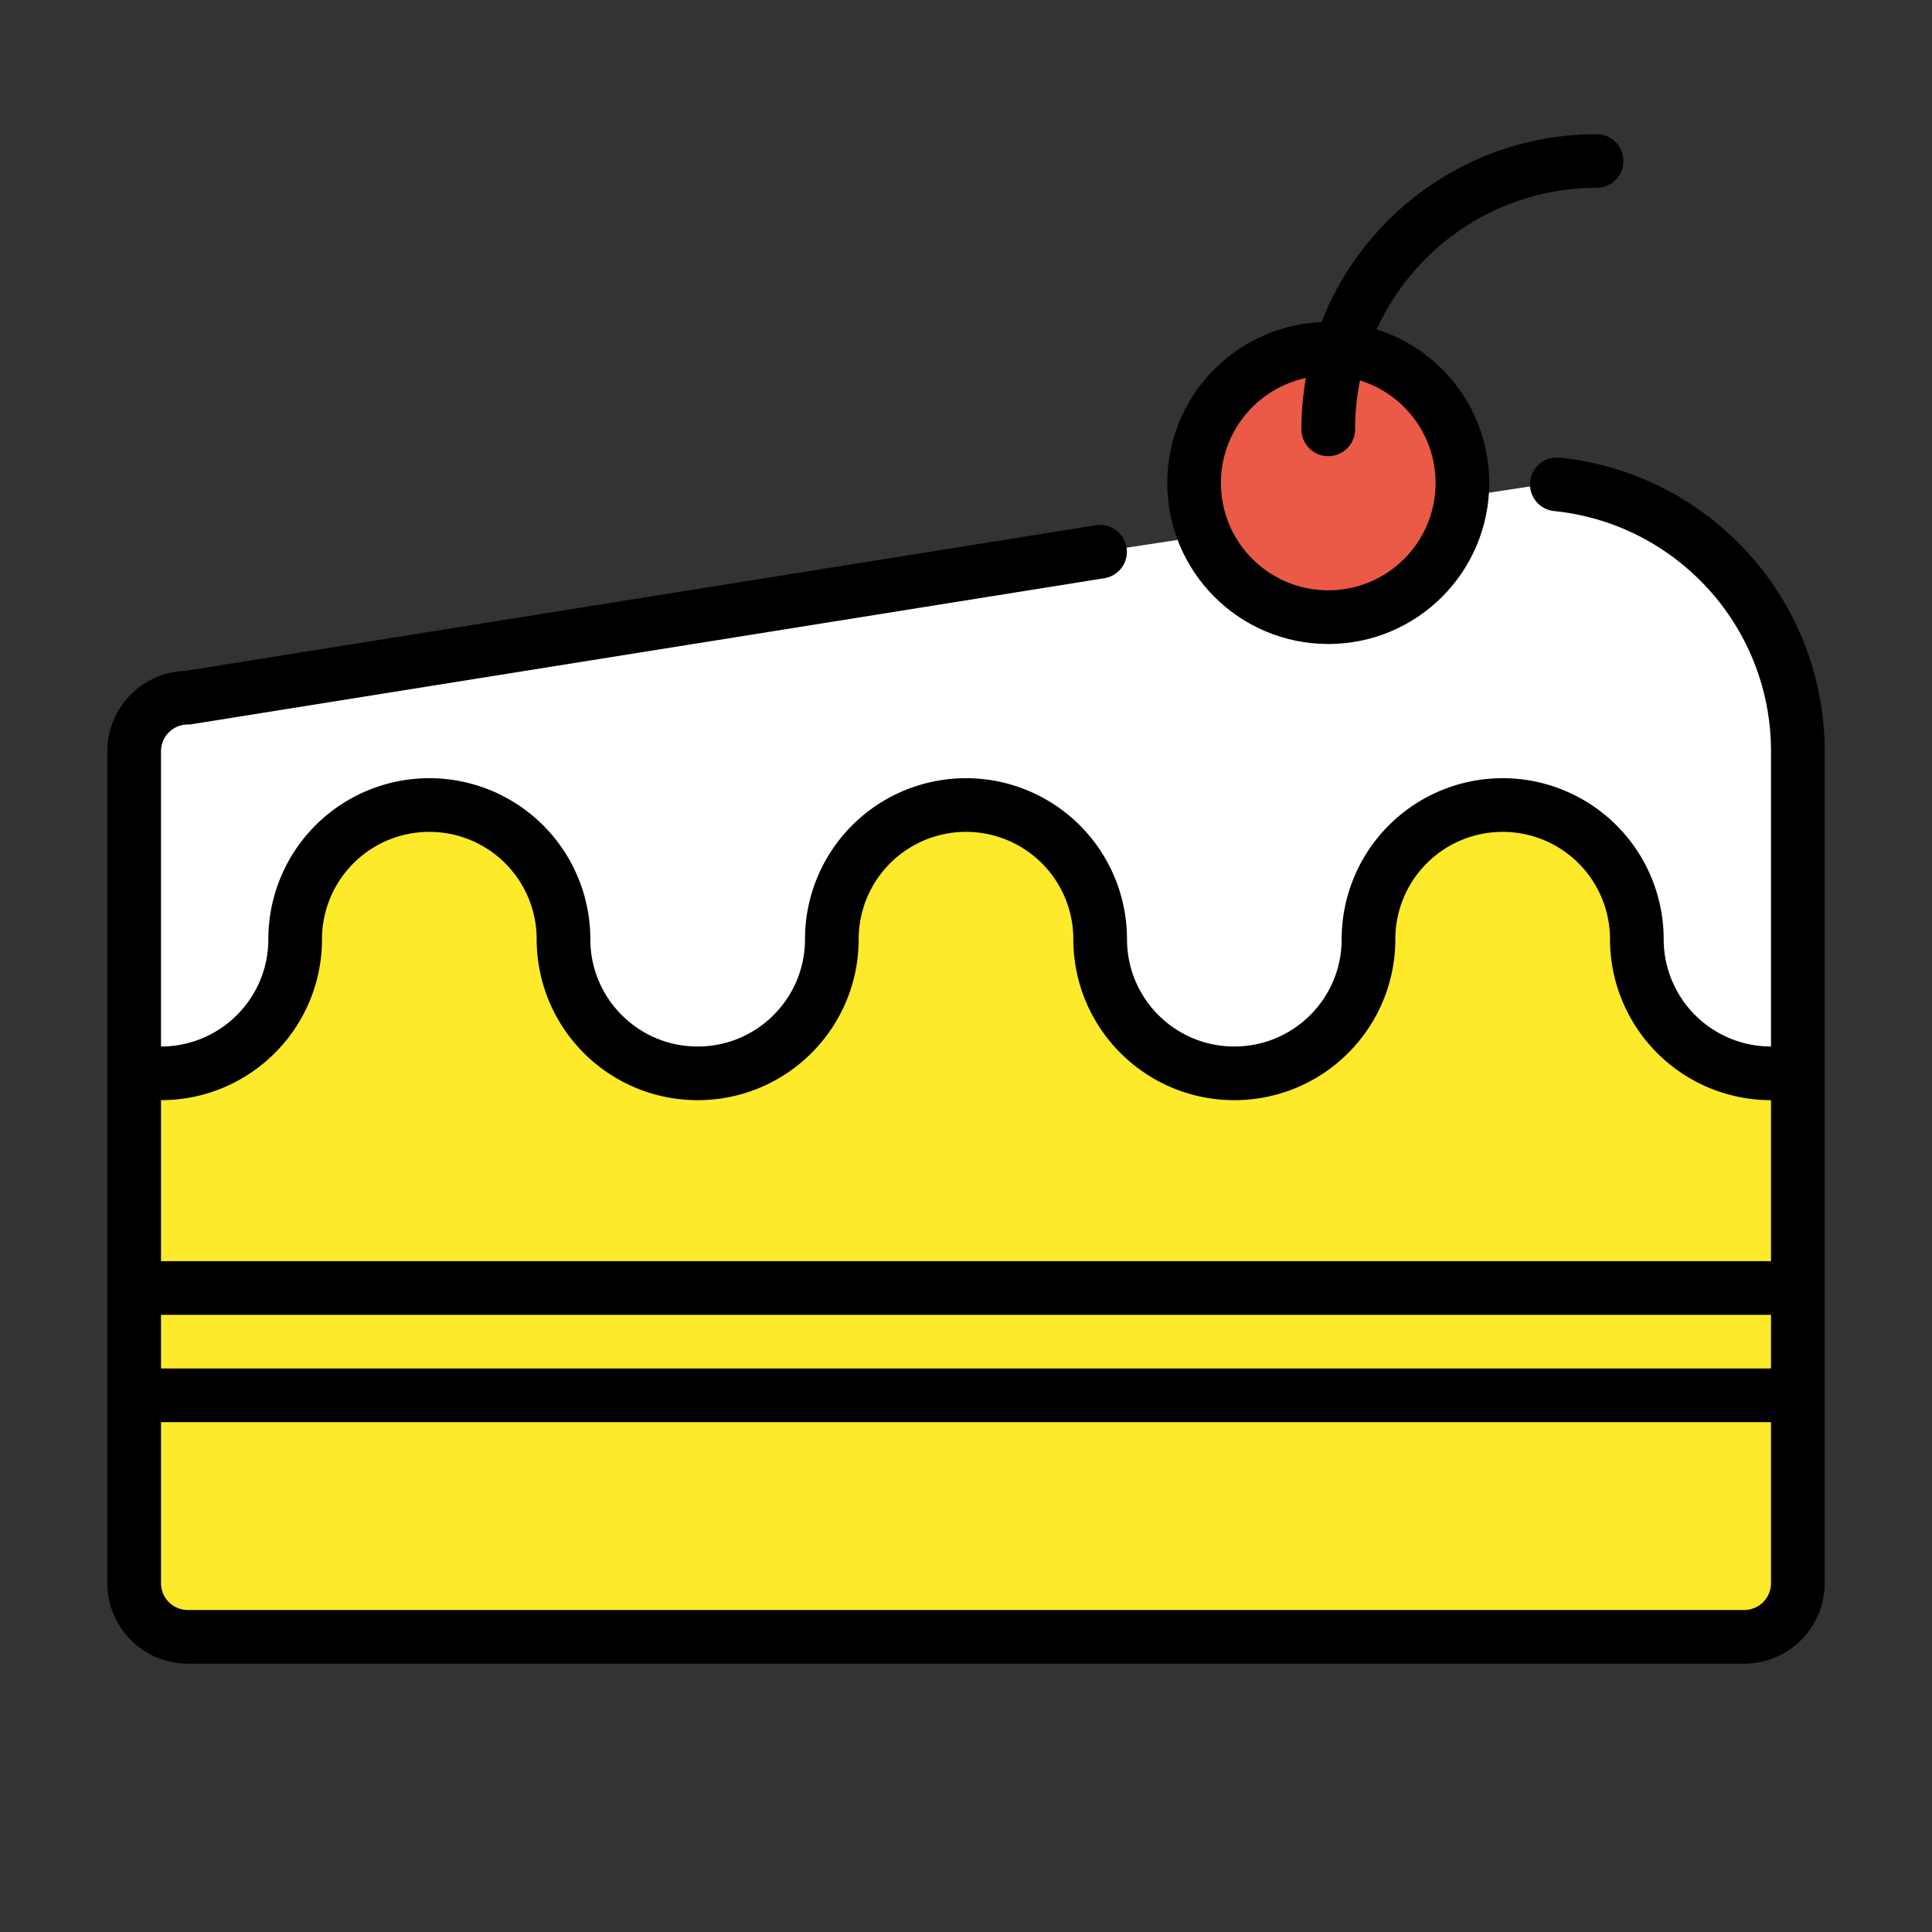
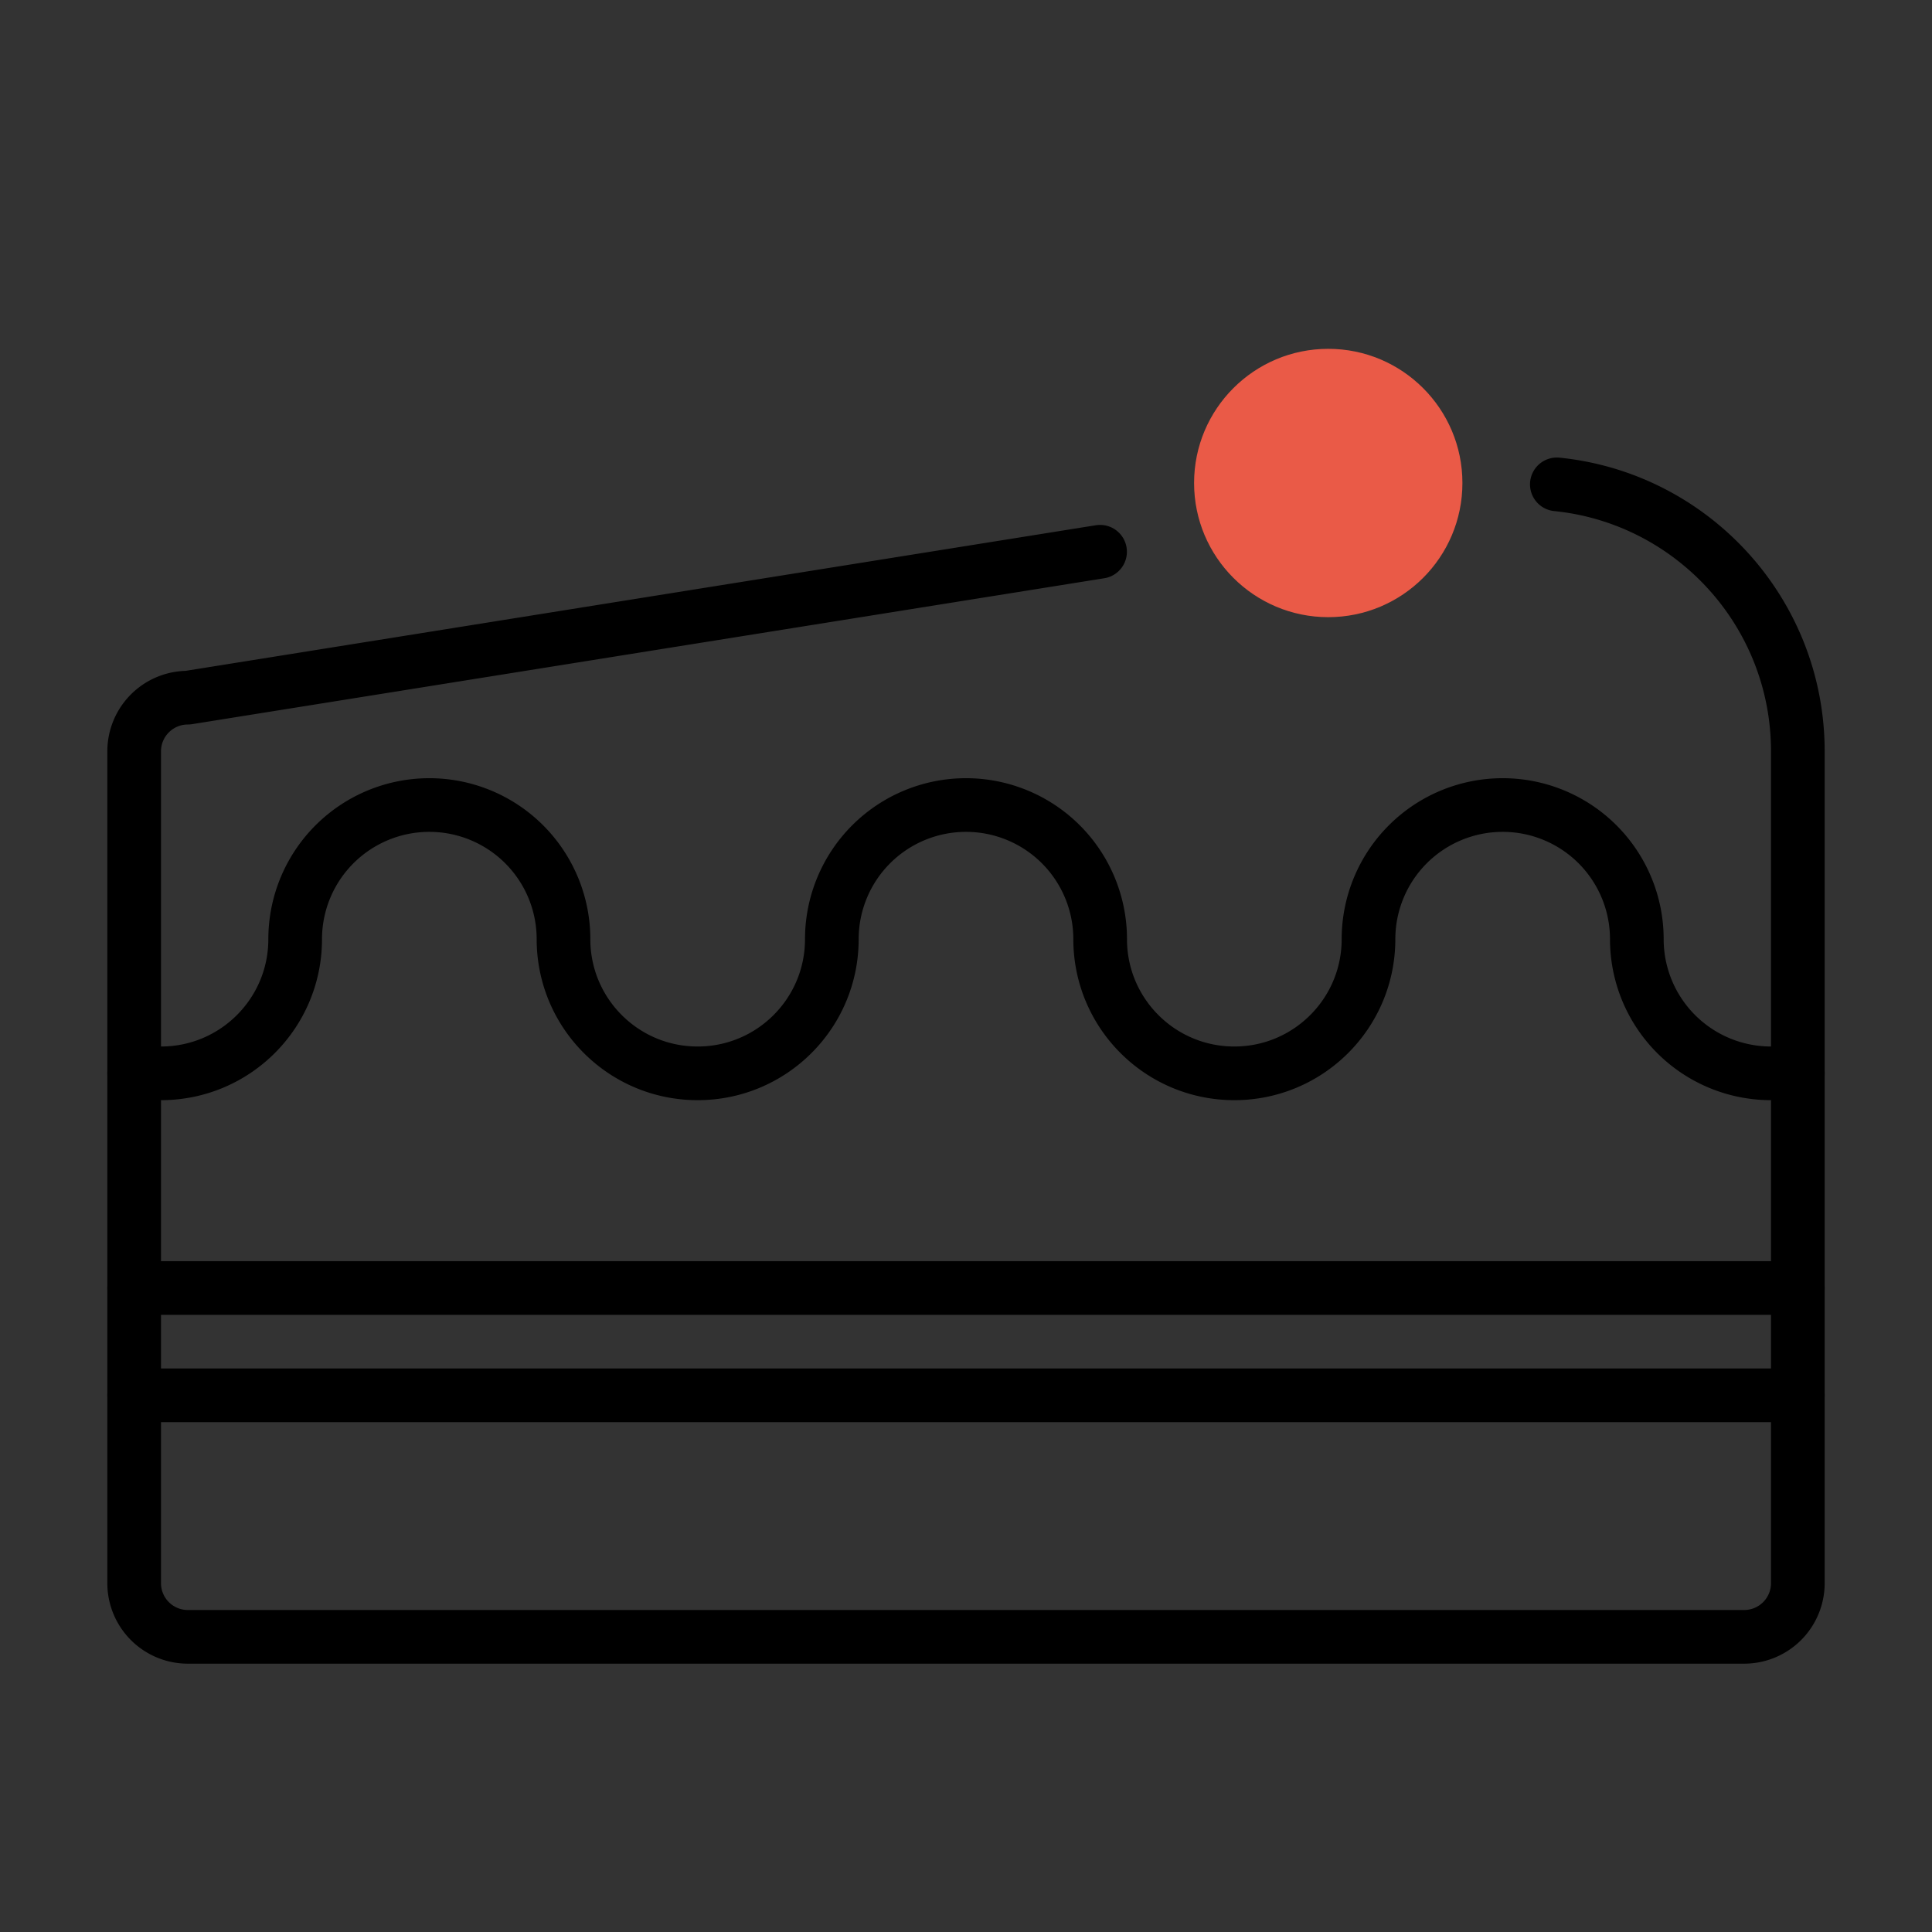
<svg xmlns="http://www.w3.org/2000/svg" width="800" height="800" viewBox="0 0 72 72">
  <rect x="0" y="0" width="72" height="72" fill="#333333" stroke="none" />
-   <path fill="#fff" d="m57.537 18.051l-16.54 2.51l-2.075.432L7 26a2 2 0 0 0-2 2v12h1c2.762 0 5-2.238 5-4.999a5 5 0 1 1 10 0C21 37.763 23.238 40 26 40s5-2.238 5-4.999a5 5 0 1 1 10 0C41 37.763 43.238 40 46 40s5-2.238 5-4.999a5 5 0 1 1 10 0A4.999 4.999 0 0 0 66 40h1V28c0-4.711-3.26-8.663-7.647-9.721c-.434-.105-1.362-.182-1.816-.228" />
  <circle cx="49.5" cy="18" r="5" fill="#ea5a47" />
-   <path fill="#fcea2b" d="M67 39v20a2 2 0 0 1-2 2H7a2 2 0 0 1-2-2V39" />
-   <path fill="#fcea2b" d="M67 40h-1a5 5 0 0 1-5-5a5 5 0 0 0-10 0a5 5 0 0 1-10 0a5 5 0 0 0-10 0a5 5 0 0 1-10 0a5 5 0 0 0-10 0a5 5 0 0 1-5 5H5" />
  <g fill="none" stroke="#000" stroke-linecap="round" stroke-linejoin="round" stroke-width="2">
    <path d="M67 28v31a2 2 0 0 1-2 2H7a2 2 0 0 1-2-2V28a2 2 0 0 1 2-2l33.996-5.438m17.023-2.511C63.063 18.561 67 22.822 67 28" />
    <path d="M5 40h1c2.762 0 5-2.238 5-4.999a5 5 0 1 1 10 0C21 37.763 23.238 40 26 40s5-2.238 5-4.999a5 5 0 1 1 10 0C41 37.763 43.238 40 46 40s5-2.238 5-4.999a5 5 0 1 1 10 0A4.999 4.999 0 0 0 66 40h1M5 48h62M5 52h62" />
-     <circle cx="49.5" cy="18" r="5" />
-     <path d="M49.5 16c0-5.523 4.477-10 10-10" />
  </g>
</svg>